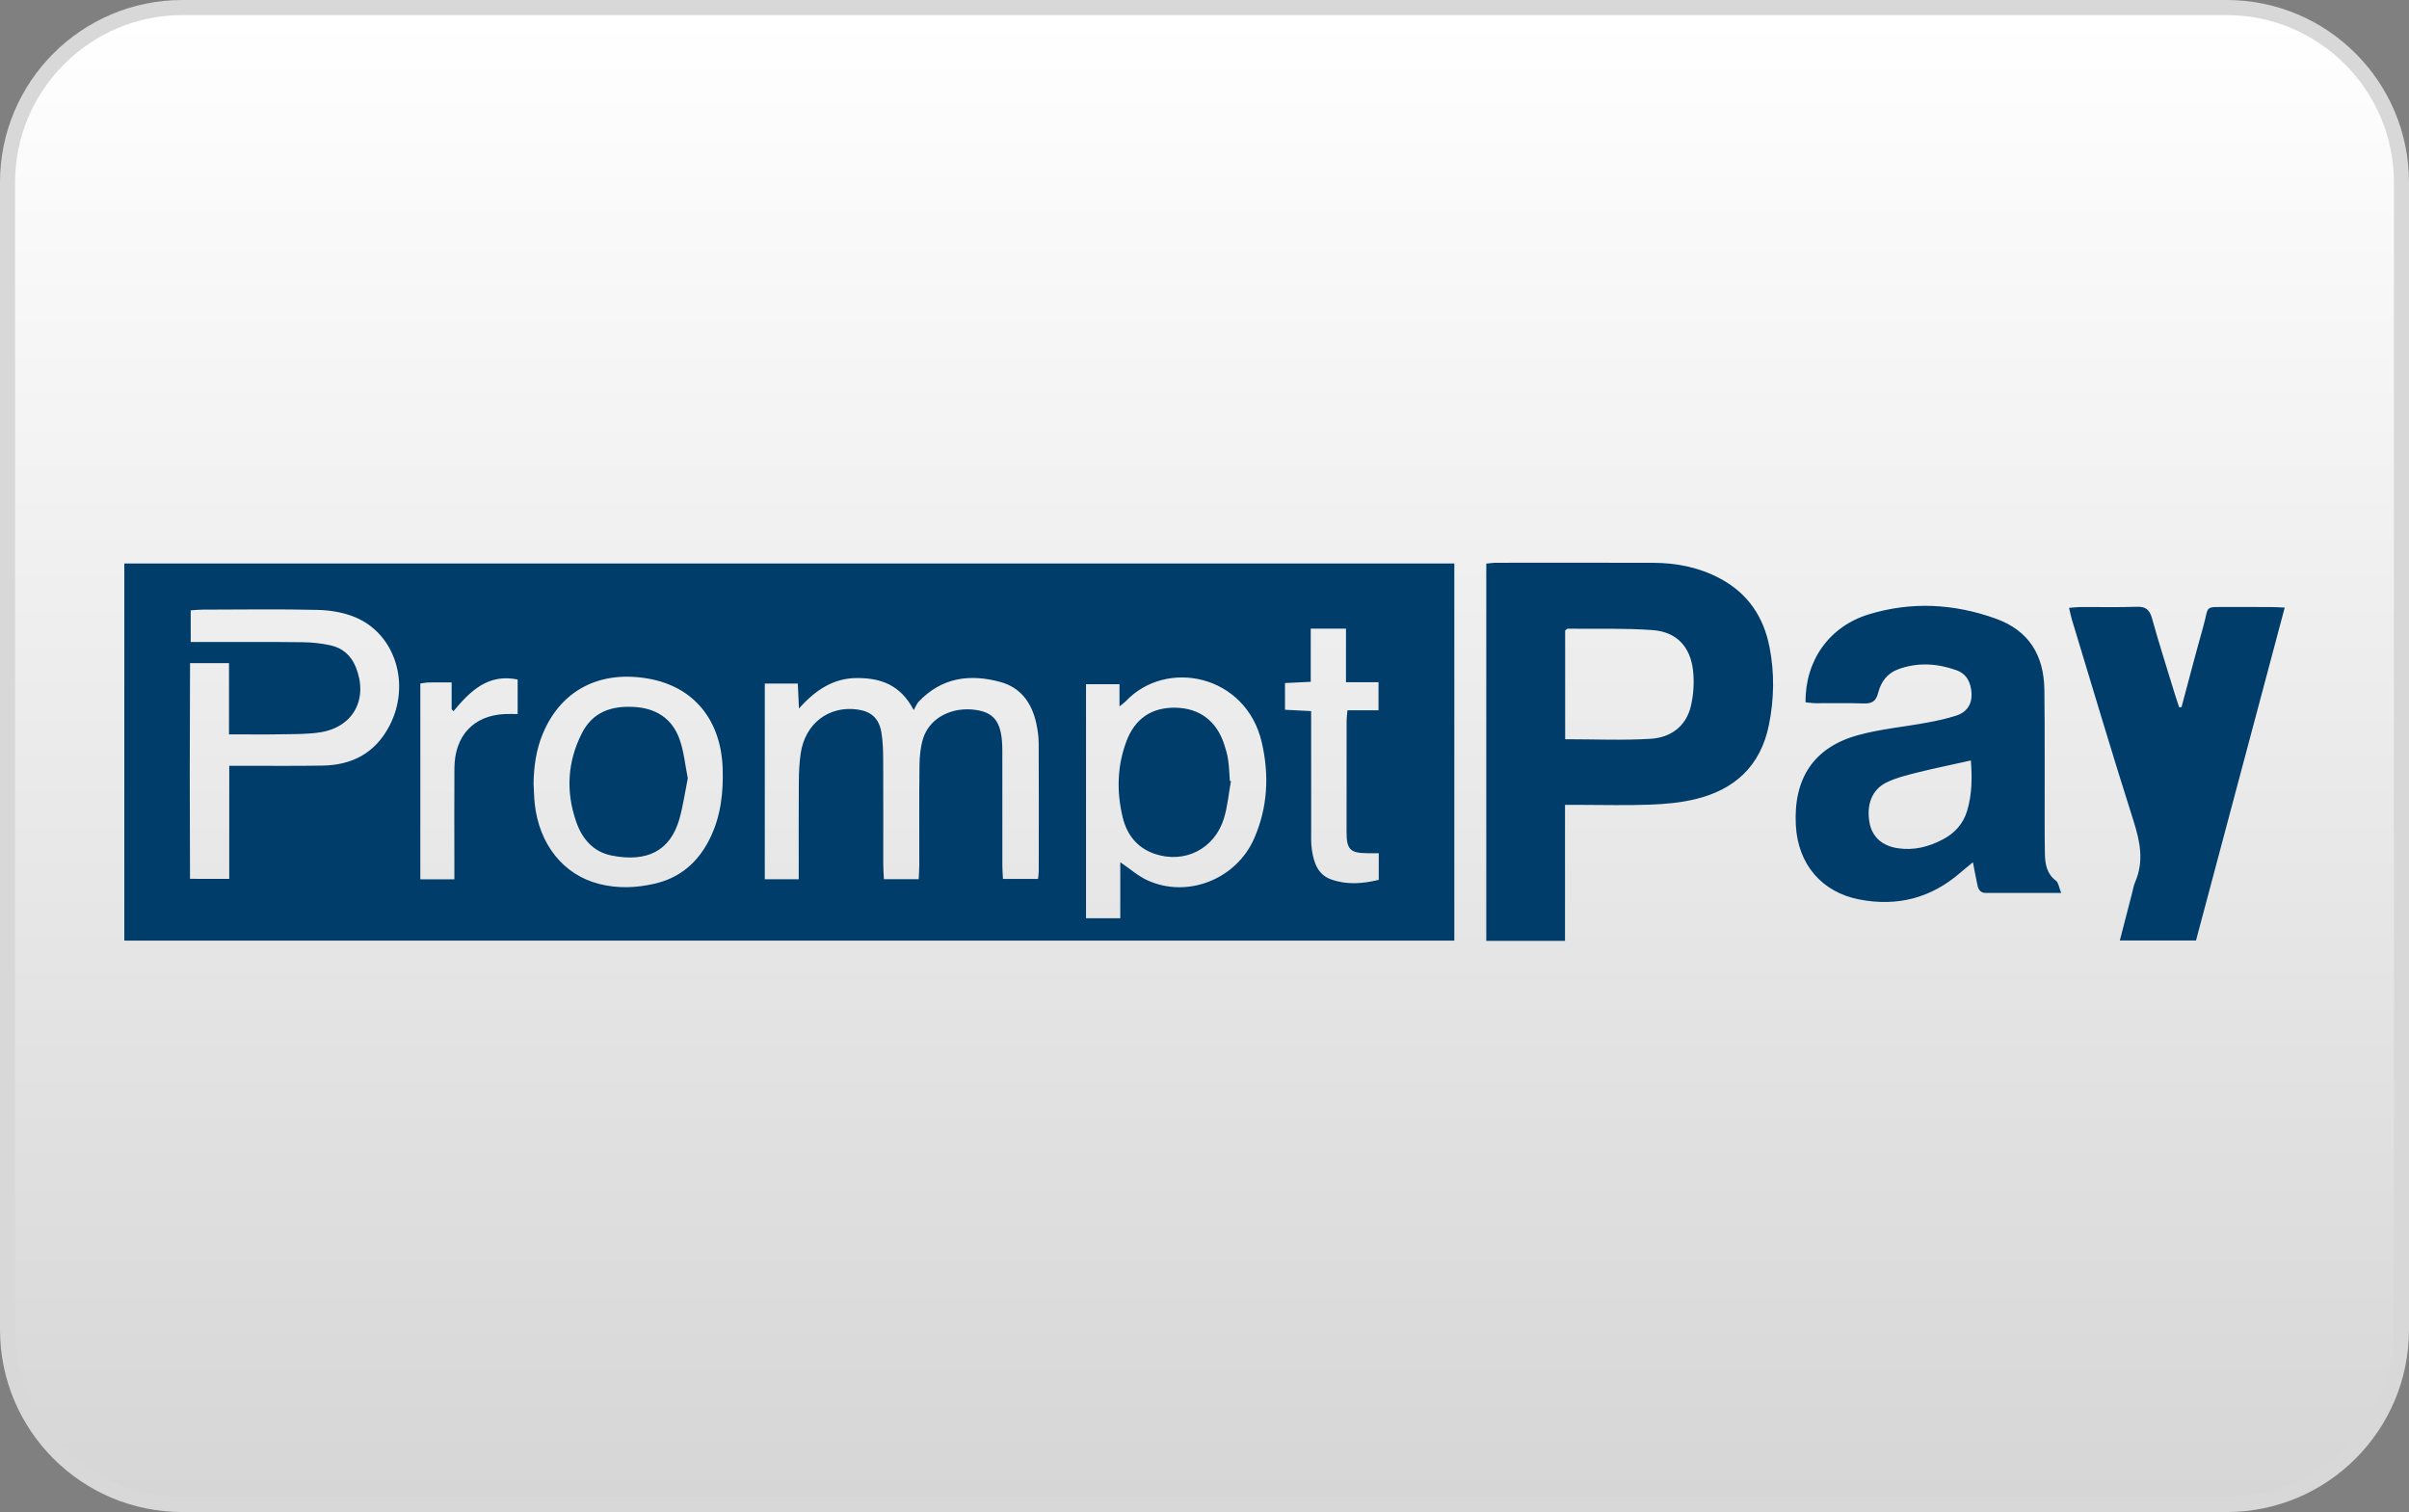
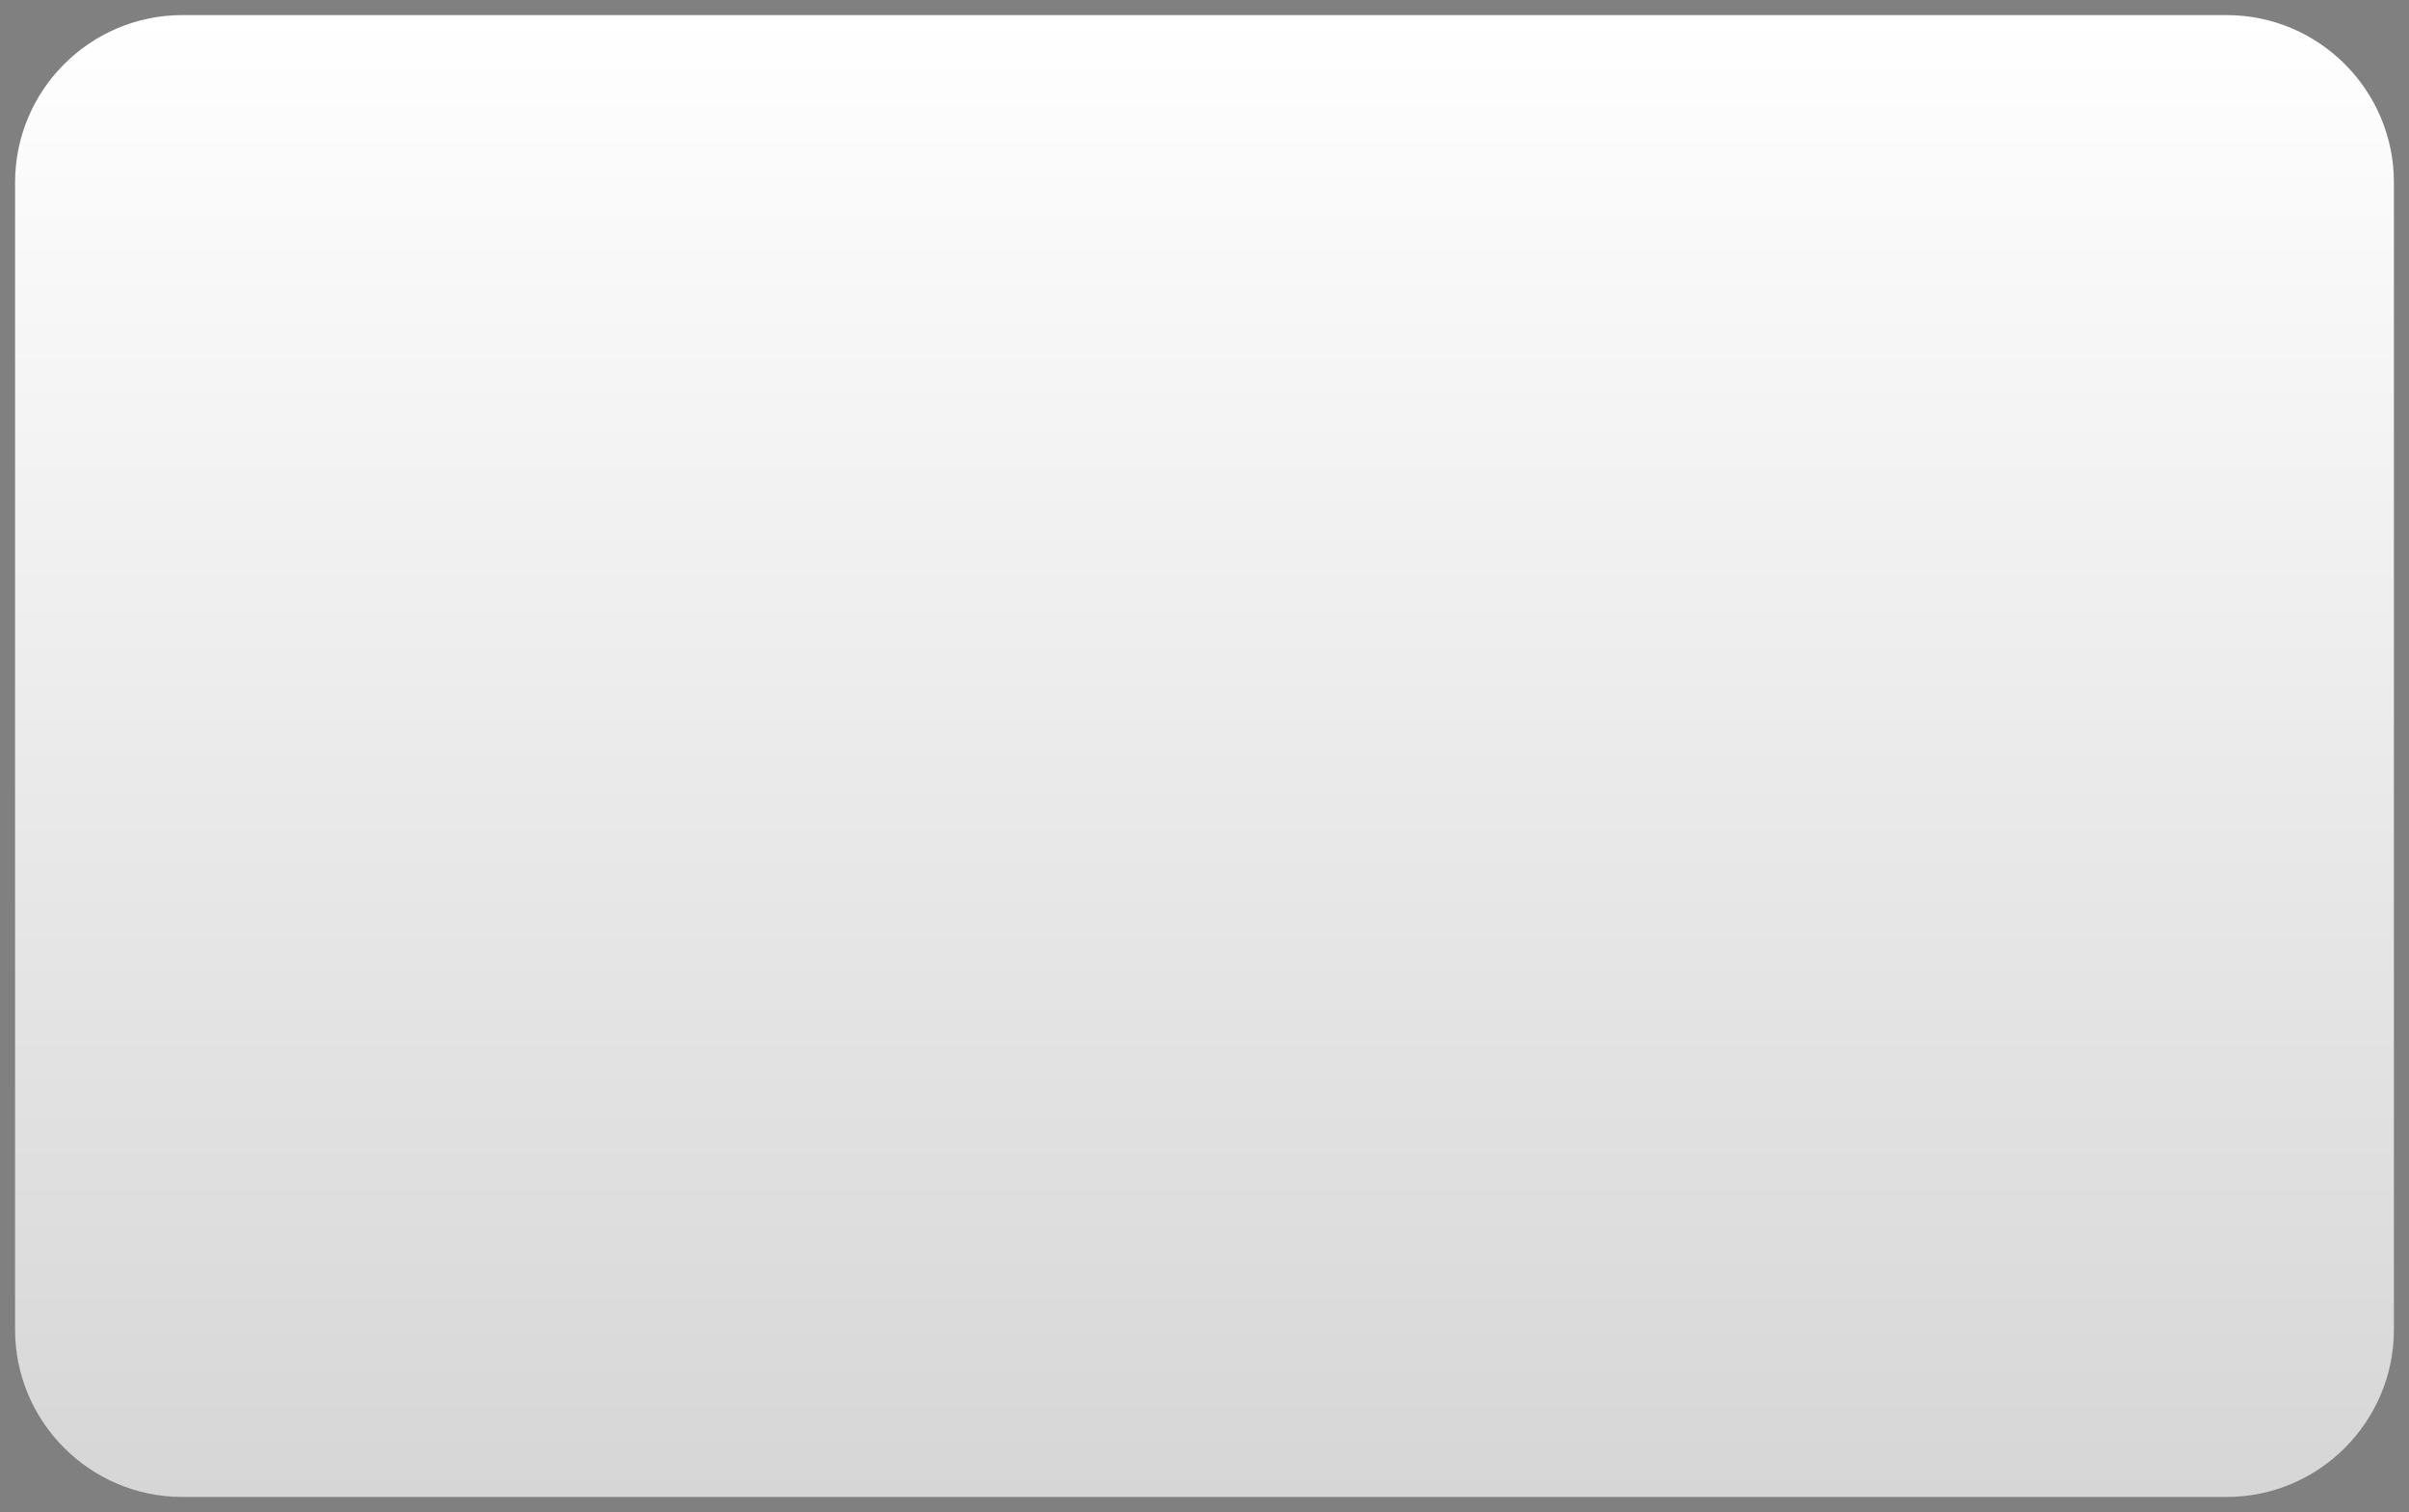
<svg xmlns="http://www.w3.org/2000/svg" version="1.1" id="Layer_1" x="0px" y="0px" width="239px" height="150px" viewBox="0 0 239 150" enable-background="new 0 0 239 150" xml:space="preserve">
  <rect x="0" y="0" width="239" height="150" fill="#808080" stroke="none" />
  <g id="bg">
    <g id="Rounded_Rectangle_1_1_" enable-background="new    ">
      <g id="Rounded_Rectangle_1">
        <g>
-           <path fill="#D8D8D8" d="M220.904,0H18.095C8.102,0,0,8.102,0,18.096v113.808C0,141.898,8.102,150,18.095,150h202.809      c9.994,0,18.096-8.102,18.096-18.096V18.096C239,8.102,230.898,0,220.904,0z" />
-         </g>
+           </g>
      </g>
      <linearGradient id="SVGID_1_" gradientUnits="userSpaceOnUse" x1="-821.045" y1="-388.059" x2="-821.045" y2="-241.051" gradientTransform="matrix(1 0 0 1 940.545 389.556)">
        <stop offset="0" style="stop-color:#FFFFFF" />
        <stop offset="1" style="stop-color:#D6D6D6" />
      </linearGradient>
      <path fill="url(#SVGID_1_)" d="M18.095,148.503c-9.152,0-16.599-7.446-16.599-16.599V18.096c0-9.153,7.446-16.599,16.599-16.599    h202.809c9.152,0,16.599,7.446,16.599,16.599v113.808c0,9.152-7.446,16.6-16.599,16.6L18.095,148.503L18.095,148.503z" />
    </g>
  </g>
  <g id="Layer_2">
    <g id="prompt_pay">
      <g>
-         <path fill="#003D6A" d="M170.65,57.391c-2.082-1.11-4.313-1.55-6.633-1.558c-5.191-0.018-10.381-0.008-15.572-0.005     c-0.312,0-0.619,0.052-0.989,0.084v37.425h7.812V79.845h1.412c2.334,0.001,4.67,0.068,7-0.02c1.521-0.056,3.063-0.193,4.535-0.55     c3.842-0.926,6.448-3.248,7.279-7.346c0.521-2.568,0.568-5.153,0.063-7.731C174.961,61.15,173.377,58.844,170.65,57.391z      M167.754,70.048c-0.484,2.045-2.04,3.12-3.96,3.241c-2.789,0.176-5.597,0.045-8.512,0.045V62.543     c0.12-0.085,0.188-0.174,0.252-0.172c2.806,0.027,5.62-0.063,8.415,0.136c2.363,0.168,3.752,1.624,4.021,4.012     C168.098,67.675,168.021,68.917,167.754,70.048z M202.879,84.759c-0.027-1.112-0.021-2.226-0.025-3.339     c-0.008-4.331,0.023-8.662-0.029-12.992c-0.045-3.441-1.549-5.885-4.828-7.06c-4.154-1.489-8.355-1.709-12.571-0.43     c-3.938,1.195-6.343,4.591-6.294,8.736c0.337,0.029,0.688,0.084,1.035,0.086c1.568,0.011,3.143-0.032,4.71,0.024     c0.802,0.028,1.245-0.188,1.457-1.048c0.267-1.08,0.899-1.943,1.976-2.339c1.938-0.714,3.879-0.592,5.793,0.092     c1.053,0.376,1.451,1.281,1.496,2.327c0.047,1.065-0.498,1.843-1.479,2.164c-0.95,0.31-1.938,0.521-2.924,0.704     c-2.291,0.427-4.639,0.632-6.877,1.25c-4.369,1.209-6.396,4.285-6.152,8.921c0.201,3.882,2.574,6.653,6.29,7.375     c3.755,0.728,7.104-0.121,10.03-2.655c0.387-0.334,0.783-0.65,1.248-1.034c0.174,0.88,0.305,1.604,0.459,2.318     c0.1,0.438,0.332,0.727,0.832,0.725c2.369-0.008,4.74-0.004,7.467-0.004c-0.227-0.561-0.27-1.023-0.512-1.204     C203.084,86.709,202.902,85.773,202.879,84.759z M195.15,80.473c-0.396,1.279-1.227,2.186-2.392,2.797     c-1.43,0.756-2.924,1.125-4.528,0.869c-1.543-0.248-2.498-1.144-2.752-2.527c-0.324-1.775,0.234-3.277,1.68-3.988     c0.927-0.455,1.959-0.712,2.966-0.963c1.739-0.436,3.497-0.793,5.408-1.22C195.658,77.092,195.663,78.803,195.15,80.473z      M225.336,60.219c-1.409-0.006-2.818-0.009-4.229-0.002c-2.506,0.014-1.908-0.224-2.528,1.979     c-0.746,2.647-1.437,5.31-2.151,7.967c-0.076-0.003-0.154-0.005-0.232-0.007c-0.166-0.504-0.34-1.006-0.494-1.512     c-0.745-2.439-1.521-4.87-2.206-7.327c-0.244-0.878-0.659-1.153-1.526-1.123c-1.85,0.065-3.703,0.017-5.556,0.025     c-0.351,0.002-0.698,0.05-1.138,0.083c0.111,0.471,0.18,0.83,0.283,1.176c2.021,6.65,3.994,13.315,6.104,19.935     c0.657,2.063,1.06,4.021,0.173,6.084c-0.161,0.373-0.227,0.79-0.33,1.188c-0.39,1.5-0.779,3.002-1.195,4.613h7.558     c2.92-10.954,5.84-21.912,8.801-33.021C226.116,60.252,225.729,60.22,225.336,60.219z M12.335,93.313h131.95V55.901H12.335     V93.313z M127.486,67.763c0.845-0.041,1.634-0.081,2.554-0.125V62.36h3.497v5.319h3.229v2.783h-3.082     c-0.037,0.452-0.086,0.767-0.086,1.083c-0.008,3.667-0.011,7.334-0.004,11.002c0.002,1.727,0.363,2.083,2.064,2.096     c0.351,0.004,0.699,0,1.131,0v2.642c-1.613,0.392-3.193,0.513-4.751-0.052c-1.313-0.477-1.699-1.68-1.886-2.936     c-0.103-0.688-0.068-1.398-0.069-2.099c-0.006-3.829-0.003-7.659-0.003-11.654c-0.926-0.047-1.713-0.087-2.594-0.132V67.763     L127.486,67.763z M107.746,67.879h3.32v2.196c0.314-0.253,0.477-0.356,0.605-0.492c4.04-4.301,11.938-2.658,13.504,4.034     c0.763,3.252,0.601,6.479-0.745,9.555c-1.777,4.063-6.619,5.967-10.587,4.161c-0.93-0.423-1.731-1.142-2.698-1.798v5.556h-3.399     V67.879z M75.876,67.81h3.274c0.036,0.76,0.069,1.476,0.117,2.477c1.657-1.863,3.449-3.021,5.763-3.023     c2.303-0.002,4.302,0.639,5.62,3.179c0.238-0.412,0.324-0.657,0.486-0.828c2.3-2.421,5.103-2.787,8.13-1.955     c1.978,0.543,3.069,2.026,3.526,4.01c0.157,0.678,0.255,1.386,0.258,2.08c0.022,4.248,0.009,8.494,0.004,12.741     c0,0.2-0.039,0.399-0.07,0.7h-3.478c-0.021-0.416-0.06-0.854-0.061-1.289c-0.005-3.668-0.003-7.34-0.003-11.008     c0-0.166,0.001-0.33,0-0.495c-0.016-2.609-0.69-3.66-2.538-3.957c-2.418-0.389-4.67,0.75-5.32,2.816     c-0.266,0.843-0.351,1.776-0.362,2.672c-0.041,3.297-0.014,6.598-0.018,9.896c-0.001,0.441-0.037,0.883-0.06,1.396h-3.452     c-0.022-0.503-0.062-0.979-0.063-1.459c-0.003-3.465,0.012-6.929-0.007-10.392c-0.004-0.904-0.029-1.82-0.178-2.708     c-0.235-1.396-0.994-2.073-2.335-2.271c-2.872-0.424-5.249,1.39-5.674,4.375c-0.128,0.893-0.173,1.806-0.181,2.708     c-0.023,2.806-0.009,5.607-0.01,8.412v1.34h-3.369L75.876,67.81L75.876,67.81z M53.85,72.793     c1.837-4.413,5.749-6.309,10.492-5.466c4.548,0.809,7.202,4.161,7.355,8.912c0.077,2.379-0.179,4.688-1.226,6.86     c-1.157,2.396-2.951,3.975-5.527,4.567c-1.834,0.423-3.676,0.49-5.506,0.022c-3.541-0.897-5.956-3.924-6.388-7.969     c-0.07-0.652-0.078-1.313-0.114-1.976C52.956,76.041,53.193,74.37,53.85,72.793z M41.701,67.806     c0.317-0.041,0.587-0.098,0.858-0.104c0.715-0.014,1.431-0.004,2.249-0.004v2.669c0.062,0.061,0.123,0.12,0.185,0.181     c1.664-2.003,3.44-3.749,6.364-3.136v3.423c-0.46,0-0.891-0.019-1.319,0.003c-3.075,0.163-4.934,2.163-4.955,5.366     c-0.021,3.133-0.005,6.269-0.005,9.399v1.627h-3.377V67.806z M18.855,65.783h3.866v7.068c1.865,0,3.585,0.023,5.306-0.008     c1.283-0.024,2.584,0.004,3.842-0.211c3.24-0.556,4.69-3.367,3.42-6.477c-0.466-1.143-1.328-1.882-2.493-2.136     c-0.897-0.195-1.829-0.298-2.747-0.309c-3.219-0.039-6.438-0.019-9.658-0.021h-1.47v-3.14c0.426-0.028,0.778-0.069,1.131-0.07     c3.823-0.006,7.647-0.066,11.468,0.026c1.26,0.031,2.594,0.25,3.75,0.739c3.985,1.684,5.489,6.686,3.371,10.753     c-1.418,2.722-3.713,3.901-6.623,3.951c-2.615,0.045-5.231,0.018-7.847,0.02c-0.433,0.002-0.865,0-1.427,0v11.216H18.85     C18.817,80.081,18.817,72.939,18.855,65.783z M114.563,84.708c2.941,0.994,5.908-0.463,6.854-3.488     c0.374-1.198,0.478-2.485,0.705-3.733c-0.038-0.008-0.073-0.019-0.11-0.025c-0.052-0.695-0.066-1.398-0.168-2.09     c-0.074-0.525-0.229-1.044-0.396-1.549c-0.759-2.302-2.431-3.557-4.782-3.614c-2.391-0.058-4.076,1.065-4.93,3.375     c-0.912,2.462-0.96,5.012-0.345,7.528C111.805,82.816,112.836,84.123,114.563,84.708z M60.687,84.873     c3.488,0.691,5.832-0.446,6.728-3.668c0.36-1.292,0.547-2.637,0.822-4.002c-0.265-1.313-0.381-2.644-0.813-3.857     c-0.753-2.112-2.392-3.107-4.563-3.217c-2.206-0.113-4.067,0.488-5.15,2.646c-1.415,2.821-1.582,5.745-0.554,8.723     C57.754,83.232,58.862,84.512,60.687,84.873z" />
-       </g>
+         </g>
    </g>
  </g>
</svg>